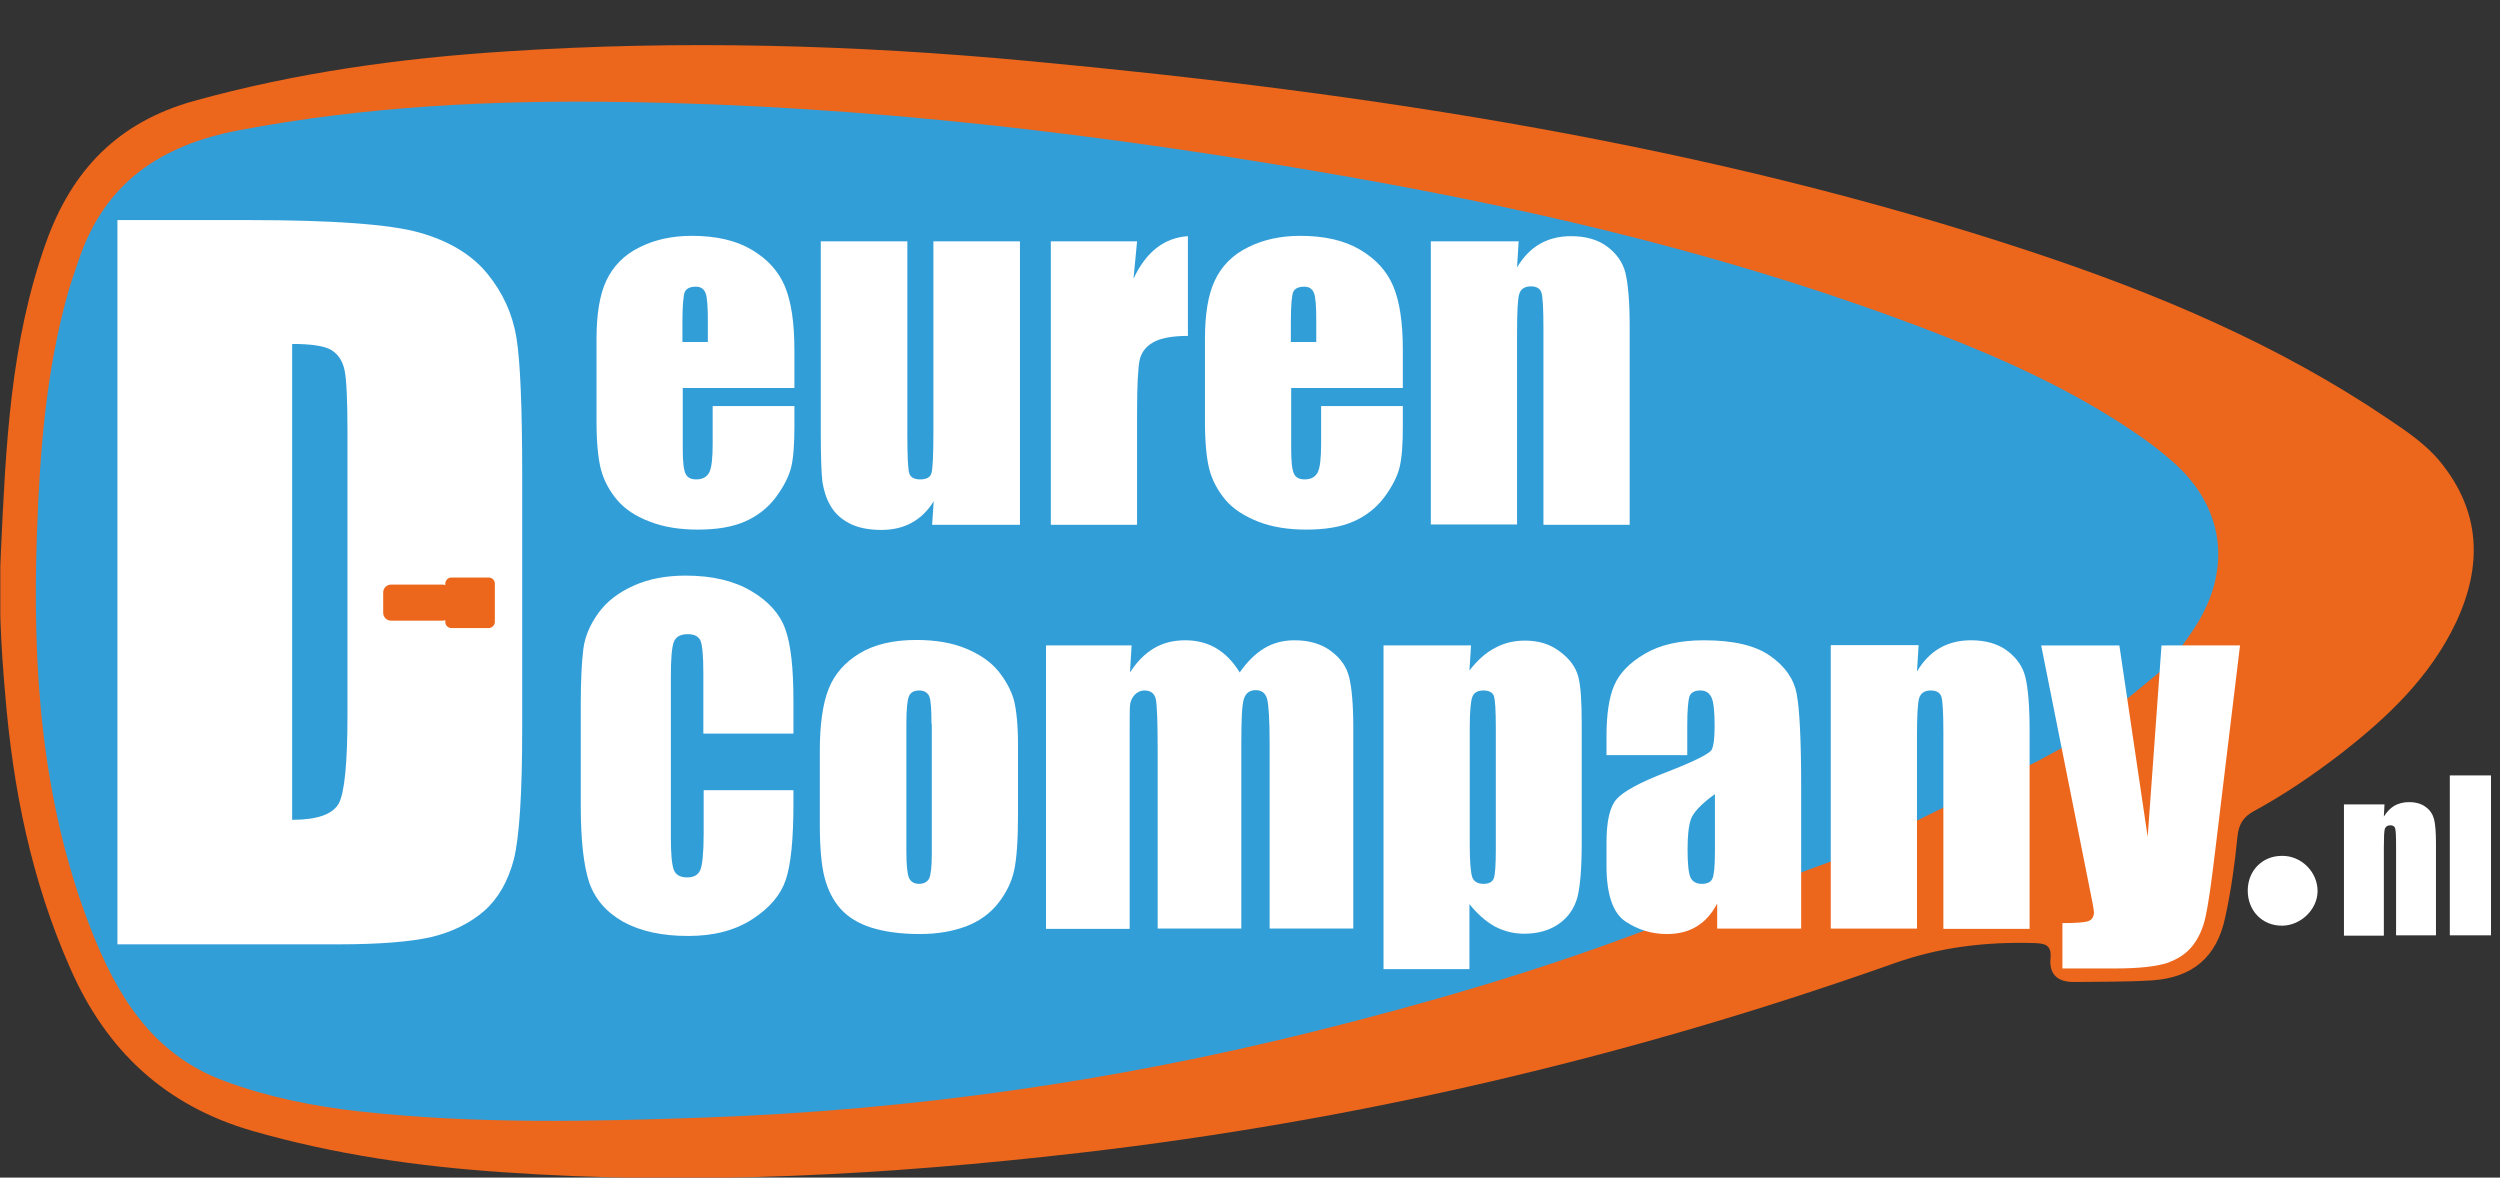
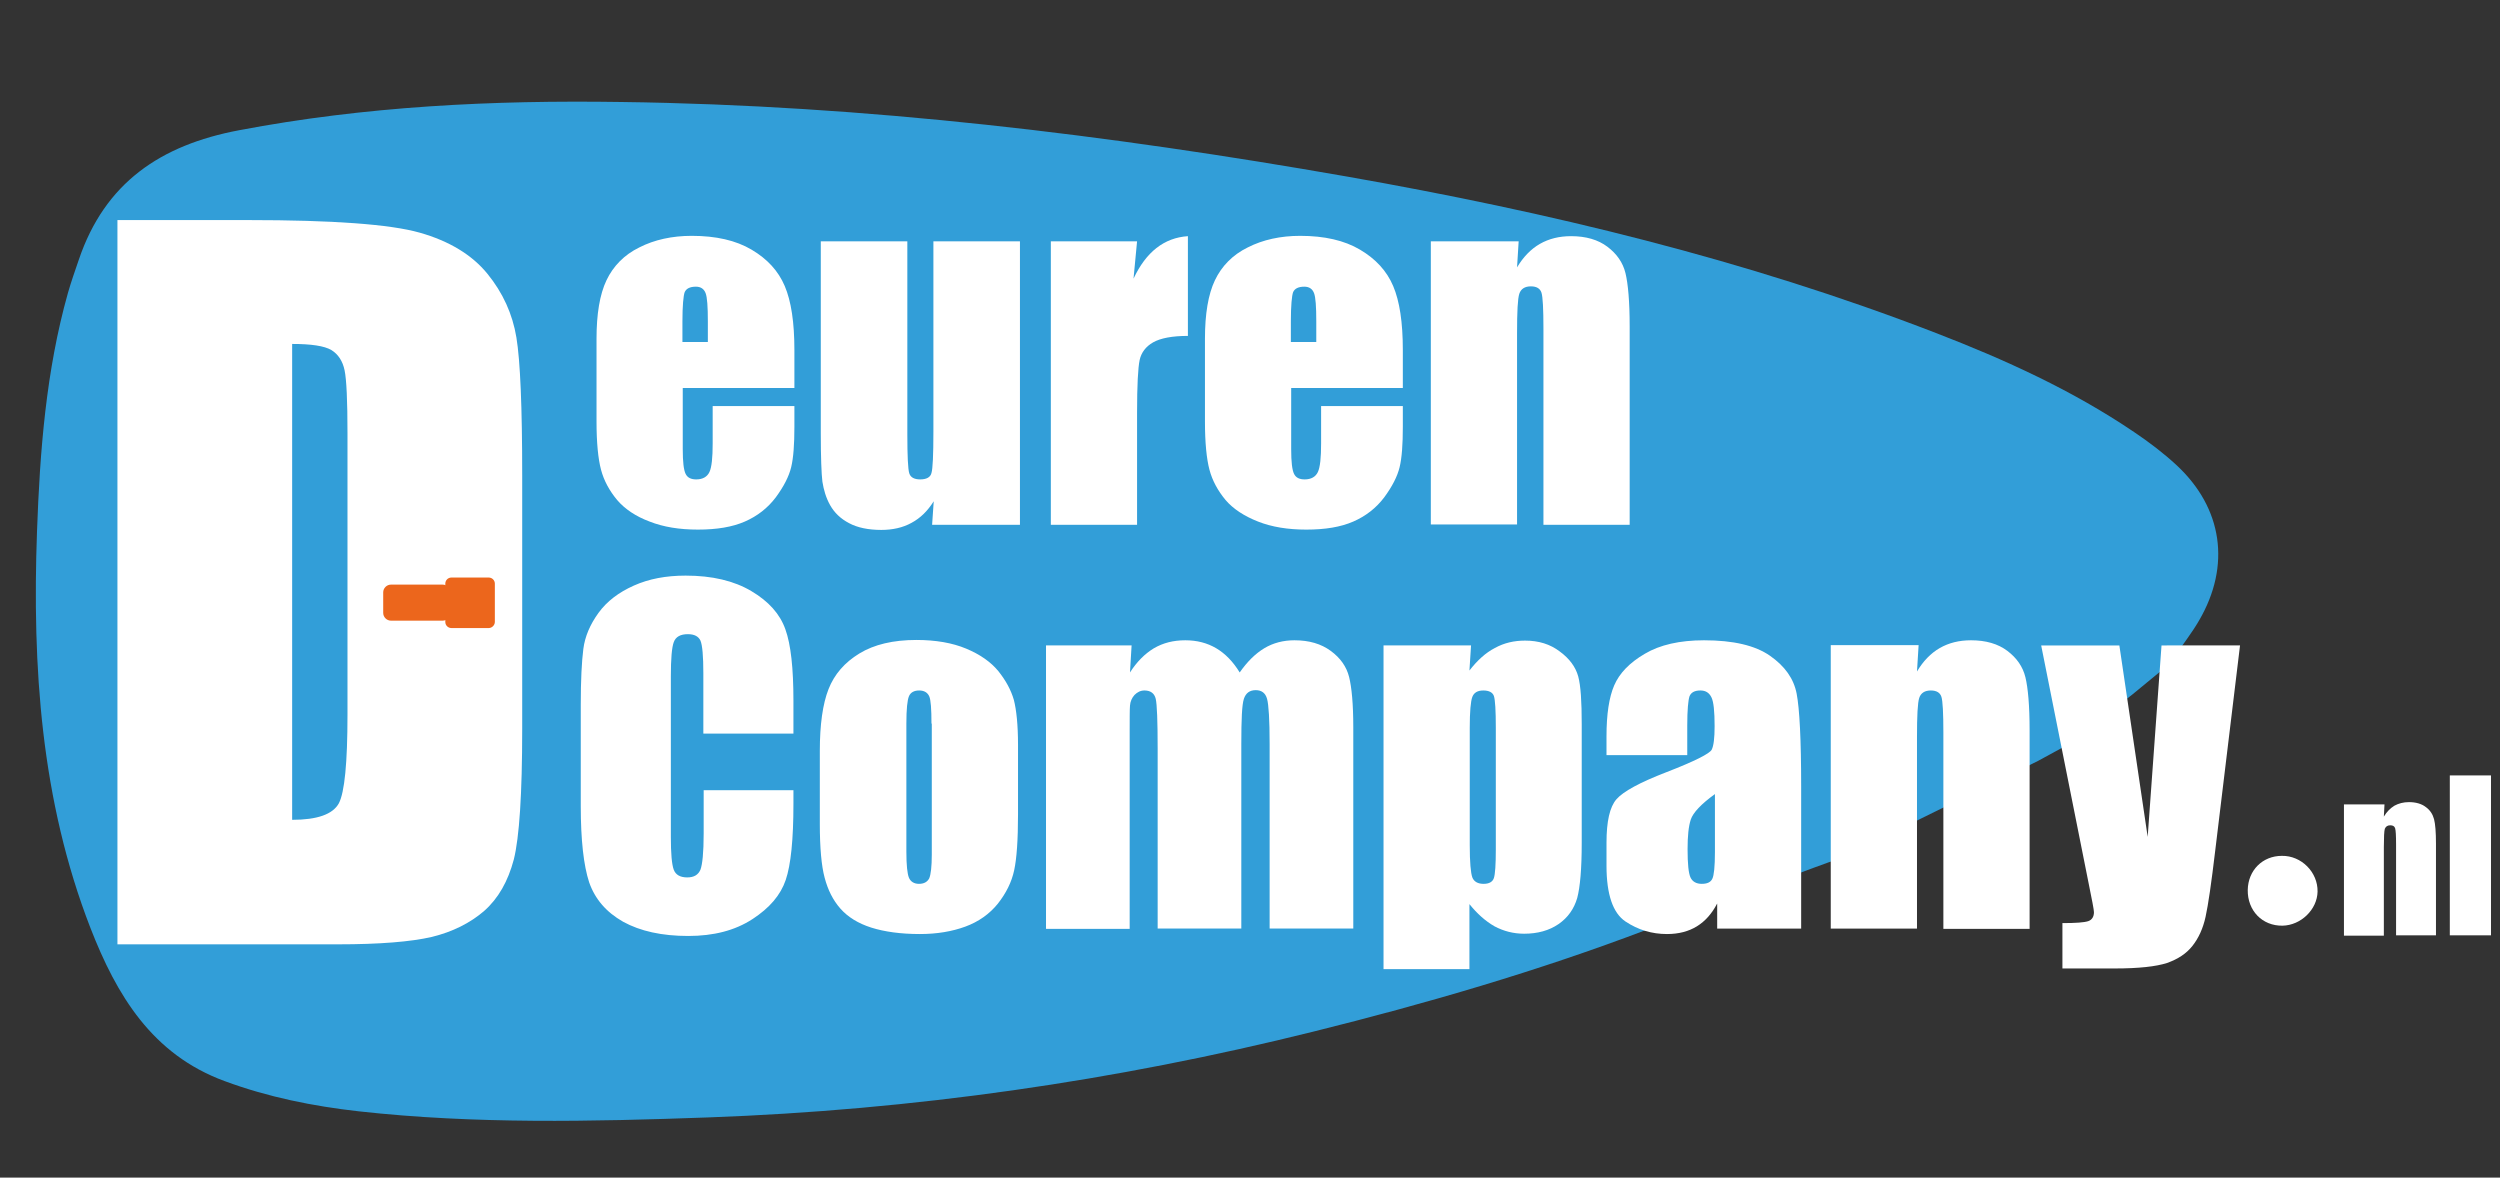
<svg xmlns="http://www.w3.org/2000/svg" xmlns:xlink="http://www.w3.org/1999/xlink" version="1.1" id="Laag_1" x="0px" y="0px" viewBox="0 0 777 366" style="enable-background:new 0 0 777 366;" xml:space="preserve">
  <rect x="0" y="0" width="777" height="366" fill="#333333" stroke="none" />
  <style type="text/css">
	.st0{clip-path:url(#SVGID_00000128446175977309635570000003359254978818409899_);fill:#329ED8;}
	.st1{clip-path:url(#SVGID_00000128446175977309635570000003359254978818409899_);fill:#EC661C;}
	.st2{fill:#FFFFFF;}
	.st3{fill:#329ED8;}
	.st4{fill:#EC661C;}
</style>
  <g>
    <defs>
-       <rect id="SVGID_1_" x="0.1" y="1" width="776.3" height="365" />
-     </defs>
+       </defs>
    <clipPath id="SVGID_00000013163754475267464610000007742503407786968997_">
      <use xlink:href="#SVGID_1_" style="overflow:visible;" />
    </clipPath>
    <path style="clip-path:url(#SVGID_00000013163754475267464610000007742503407786968997_);fill:#329ED8;" d="M114.8,1   c1,2.3,1.9,4.5,2.9,6.8" />
    <path style="clip-path:url(#SVGID_00000013163754475267464610000007742503407786968997_);fill:#EC661C;" d="M0.3,171.2   c1.5-32.5,2.9-65,14.1-96.1c8-22.2,22.2-37.1,45.8-43.7C91.9,22.6,124.2,18.1,157,16c54.4-3.6,108.8-2.1,163.1,3   c105.8,9.9,210.4,25.8,311.7,59.4c38.8,12.9,76.3,28.7,110.3,51.7c5.8,3.9,11.8,7.9,16.3,13.4c12.6,15.4,13.2,32.2,5,49.8   c-8.1,17.2-21.5,29.8-36.2,41.2c-8.5,6.5-17.3,12.5-26.7,17.6c-3.3,1.8-4.7,4.1-5.1,7.9c-0.8,8.4-2,16.9-3.8,25.1   c-2.6,12.4-10.2,18.8-22.8,19.6c-8,0.5-16,0.4-24,0.5c-5,0.1-8-2.1-7.5-7.4c0.4-4.2-1.8-4.6-5.2-4.7c-14.9-0.4-29,1.2-43.4,6.3   c-82.1,29.1-166.5,48.9-253.1,58.9c-59.7,6.9-119.6,10.2-179.7,6c-26.2-1.8-52-5.5-77.4-12.8c-27.1-7.8-45.4-24.9-56.6-50.4   C9.7,273.6,4,245,1.6,215.6C0.3,200.9-0.5,186.1,0.3,171.2" />
  </g>
  <path class="st2" d="M720.3,277.1c-0.1,5.6-5.2,10.5-10.9,10.6c-6.3,0.1-10.9-4.7-10.8-11.1c0.1-6.1,4.6-10.6,10.6-10.6  C715.3,265.9,720.4,271.1,720.3,277.1" />
  <path class="st3" d="M642.2,231.7c-2.9,1.6-5.9,3.2-8.8,4.8c-20.3,10-40.6,20-60.9,30c-2.9,1.1-5.9,2.1-8.8,3.2  c-17.3,6.4-34.7,12.9-52,19.3c-33.7,12.8-68.4,22.9-103.4,31.6c-61.8,15.4-124.6,24.4-188.3,26.7c-36.2,1.3-72.4,2.1-108.5-1.9  c-14.2-1.6-28.2-4.4-41.7-9.4c-22.6-8.3-33.6-26.8-41.7-47.6C12.7,248.7,10,207.2,11.5,165.2c0.9-25,2.8-49.9,9.6-74.1  c1-3.5,2.2-6.9,3.4-10.4c8.1-23.9,25.4-35.6,49.7-40.2c39.4-7.5,79-9.4,118.9-8.8c75.9,1,151,10.1,225.7,23.2  c62.4,11,123.7,25.7,182.9,48.6c21.5,8.3,42.4,17.8,61.6,30.8c4.6,3.1,9.1,6.5,13.2,10.3c14.3,13.3,16.9,31.2,7,48.2  c-2.3,4-5.2,7.6-7.7,11.4c-1.6,0.4-2.5,1.5-2.8,3.2c-3.4,2.8-6.8,5.6-10.2,8.4C656,221.1,649.1,226.4,642.2,231.7" />
  <path class="st2" d="M36.5,68.4h40.7c26.2,0,44,1.3,53.2,3.9c9.2,2.6,16.3,6.9,21.1,12.8c4.8,5.9,7.8,12.5,9,19.8  c1.2,7.3,1.8,21.6,1.8,42.9v78.8c0,20.2-0.9,33.7-2.6,40.5c-1.8,6.8-4.8,12.1-9.2,16c-4.4,3.8-9.8,6.5-16.3,8.1  c-6.5,1.5-16.2,2.3-29.2,2.3H36.5V68.4 M90.8,106.9v147.9c7.8,0,12.6-1.7,14.5-5.1c1.8-3.4,2.7-12.6,2.7-27.6v-87.4  c0-10.2-0.3-16.7-0.9-19.6c-0.6-2.9-2-5-4.1-6.3C100.8,107.5,96.7,106.9,90.8,106.9z" />
  <path class="st2" d="M246.9,120.6h-34.7v19c0,4,0.3,6.5,0.9,7.7c0.6,1.2,1.7,1.7,3.3,1.7c2,0,3.4-0.8,4.1-2.3c0.7-1.5,1-4.5,1-8.9  v-11.6h25.4v6.5c0,5.4-0.3,9.6-1,12.5c-0.7,2.9-2.3,6-4.8,9.4c-2.5,3.3-5.7,5.8-9.6,7.5c-3.9,1.7-8.7,2.5-14.6,2.5  c-5.7,0-10.7-0.8-15-2.5c-4.3-1.6-7.7-3.9-10.1-6.7c-2.4-2.9-4.1-6-5-9.4c-0.9-3.4-1.4-8.4-1.4-15v-25.7c0-7.7,1-13.8,3.1-18.2  c2.1-4.4,5.5-7.9,10.2-10.2c4.7-2.4,10.2-3.6,16.3-3.6c7.5,0,13.7,1.4,18.6,4.3c4.9,2.9,8.3,6.6,10.3,11.3c2,4.7,3,11.3,3,19.9  V120.6 M220,106.3v-6.4c0-4.6-0.2-7.5-0.7-8.8c-0.5-1.3-1.5-2-3-2c-1.9,0-3,0.6-3.5,1.7c-0.4,1.1-0.7,4.2-0.7,9.1v6.4H220z" />
  <path class="st2" d="M317,75v88.1h-27.3l0.5-7.3c-1.9,3-4.1,5.2-6.9,6.7c-2.7,1.5-5.9,2.2-9.4,2.2c-4,0-7.4-0.7-10-2.1  c-2.7-1.4-4.6-3.3-5.9-5.6c-1.3-2.3-2-4.8-2.4-7.3c-0.3-2.5-0.5-7.6-0.5-15.2V75H282v59.9c0,6.9,0.2,10.9,0.6,12.2  c0.4,1.3,1.6,1.9,3.4,1.9c2,0,3.2-0.7,3.5-2c0.4-1.3,0.6-5.6,0.6-12.8V75H317" />
  <path class="st2" d="M353.4,75l-1.1,11.6c3.9-8.3,9.5-12.7,16.9-13.2v31c-4.9,0-8.5,0.7-10.8,2c-2.3,1.3-3.7,3.2-4.2,5.5  c-0.5,2.4-0.8,7.8-0.8,16.4v34.8h-26.8V75H353.4" />
  <path class="st2" d="M436,120.6h-34.7v19c0,4,0.3,6.5,0.9,7.7c0.6,1.2,1.7,1.7,3.3,1.7c2,0,3.4-0.8,4.1-2.3c0.7-1.5,1-4.5,1-8.9  v-11.6H436v6.5c0,5.4-0.3,9.6-1,12.5c-0.7,2.9-2.3,6-4.8,9.4c-2.5,3.3-5.7,5.8-9.6,7.5c-3.9,1.7-8.7,2.5-14.6,2.5  c-5.7,0-10.7-0.8-15-2.5s-7.7-3.9-10.1-6.7c-2.4-2.9-4.1-6-5-9.4c-0.9-3.4-1.4-8.4-1.4-15v-25.7c0-7.7,1-13.8,3.1-18.2  c2.1-4.4,5.5-7.9,10.2-10.2c4.7-2.4,10.2-3.6,16.3-3.6c7.5,0,13.7,1.4,18.6,4.3c4.9,2.9,8.3,6.6,10.3,11.3c2,4.7,3,11.3,3,19.9  V120.6 M409.1,106.3v-6.4c0-4.6-0.2-7.5-0.7-8.8c-0.5-1.3-1.5-2-3-2c-1.9,0-3,0.6-3.5,1.7c-0.4,1.1-0.7,4.2-0.7,9.1v6.4H409.1z" />
  <path class="st2" d="M472,75l-0.5,8.1c1.9-3.2,4.3-5.7,7.1-7.3c2.8-1.6,6-2.4,9.7-2.4c4.6,0,8.4,1.1,11.3,3.3  c2.9,2.2,4.8,4.9,5.6,8.2c0.8,3.3,1.3,8.8,1.3,16.5v61.7h-26.8v-61c0-6.1-0.2-9.8-0.6-11.1c-0.4-1.3-1.5-2-3.3-2  c-1.9,0-3.1,0.8-3.6,2.3c-0.5,1.5-0.7,5.6-0.7,12.2v59.5h-26.8V75H472" />
  <path class="st2" d="M246.5,228h-27.9v-18.7c0-5.4-0.3-8.8-0.9-10.2c-0.6-1.3-1.9-2-3.9-2c-2.3,0-3.8,0.8-4.4,2.5  c-0.6,1.6-0.9,5.2-0.9,10.6v49.9c0,5.2,0.3,8.6,0.9,10.2c0.6,1.6,2,2.4,4.2,2.4c2.1,0,3.4-0.8,4.1-2.4c0.6-1.6,1-5.3,1-11.2v-13.5  h27.9v4.2c0,11.1-0.8,19-2.4,23.7c-1.6,4.7-5,8.7-10.4,12.2c-5.4,3.5-12,5.2-19.9,5.2c-8.2,0-14.9-1.5-20.2-4.4  c-5.3-3-8.8-7.1-10.6-12.3c-1.7-5.2-2.6-13.1-2.6-23.7v-31.4c0-7.7,0.3-13.5,0.8-17.4c0.5-3.9,2.1-7.6,4.7-11.2  c2.6-3.6,6.3-6.4,11-8.5c4.7-2.1,10-3.1,16.1-3.1c8.2,0,15,1.6,20.4,4.8c5.4,3.2,8.9,7.1,10.6,11.9c1.7,4.7,2.5,12.1,2.5,22.2V228" />
  <path class="st2" d="M316.4,231.5v21.6c0,7.9-0.4,13.7-1.2,17.4c-0.8,3.7-2.5,7.1-5.1,10.4c-2.6,3.2-6,5.6-10.1,7.1  c-4.1,1.5-8.8,2.3-14.1,2.3c-5.9,0-11-0.7-15.1-2c-4.1-1.3-7.3-3.3-9.6-5.9c-2.3-2.6-3.9-5.8-4.9-9.6c-1-3.7-1.5-9.3-1.5-16.8v-22.6  c0-8.2,0.9-14.6,2.7-19.2c1.8-4.6,5-8.3,9.6-11.1c4.6-2.8,10.5-4.2,17.7-4.2c6,0,11.2,0.9,15.5,2.7c4.3,1.8,7.6,4.1,10,7  c2.3,2.9,3.9,5.8,4.8,8.9C315.9,220.6,316.4,225.3,316.4,231.5 M289.5,224.9c0-4.5-0.2-7.4-0.7-8.5s-1.5-1.8-3.1-1.8  c-1.6,0-2.7,0.6-3.2,1.8s-0.8,4-0.8,8.5v39.8c0,4.2,0.3,6.9,0.8,8.1s1.6,1.9,3.1,1.9c1.6,0,2.6-0.6,3.2-1.7c0.5-1.2,0.8-3.6,0.8-7.4  V224.9z" />
  <path class="st2" d="M351.7,200.6l-0.5,8.4c2.1-3.3,4.6-5.8,7.4-7.5c2.9-1.7,6.1-2.5,9.8-2.5c7.2,0,12.8,3.3,16.9,10  c2.3-3.3,4.8-5.8,7.6-7.5c2.8-1.7,6-2.5,9.4-2.5c4.6,0,8.3,1.1,11.3,3.3c3,2.2,4.9,4.9,5.7,8.1c0.8,3.2,1.3,8.4,1.3,15.6v62.6h-26  v-57.4c0-7.5-0.3-12.2-0.8-14c-0.5-1.8-1.7-2.7-3.5-2.7c-1.9,0-3.1,0.9-3.7,2.7c-0.6,1.8-0.8,6.4-0.8,14v57.4h-26v-55.9  c0-8.6-0.2-13.8-0.6-15.5c-0.4-1.7-1.6-2.6-3.5-2.6c-1.2,0-2.2,0.5-3.1,1.4c-0.8,0.9-1.3,2-1.4,3.3c-0.1,1.3-0.1,4.1-0.1,8.3v61.1  h-26v-88.1H351.7" />
  <path class="st2" d="M457.2,200.6l-0.5,7.8c2.4-3.1,5-5.5,7.9-7c2.9-1.6,6-2.3,9.4-2.3c4.2,0,7.8,1.1,10.8,3.4  c3,2.2,4.9,4.8,5.7,7.7c0.8,2.9,1.1,7.9,1.1,14.9V262c0,8-0.5,13.7-1.4,17.1c-1,3.4-2.9,6.1-5.8,8.1c-2.9,2-6.5,3-10.7,3  c-3.3,0-6.4-0.8-9.2-2.3c-2.8-1.6-5.4-3.9-7.8-6.9v20.2H430V200.6H457.2 M464.9,226.2c0-5.4-0.2-8.7-0.6-9.9  c-0.4-1.1-1.5-1.7-3.3-1.7c-1.8,0-2.9,0.7-3.4,2c-0.5,1.3-0.8,4.5-0.8,9.6v36.5c0,5.3,0.3,8.6,0.8,10c0.5,1.3,1.7,2,3.5,2  c1.7,0,2.8-0.6,3.2-1.8c0.4-1.2,0.6-4.2,0.6-8.9V226.2z" />
  <path class="st2" d="M524.5,234.7h-25.2v-5.9c0-6.8,0.8-12.1,2.4-15.8c1.6-3.7,4.7-7,9.5-9.8c4.7-2.8,10.9-4.2,18.4-4.2  c9.1,0,15.9,1.6,20.5,4.8c4.6,3.2,7.4,7.1,8.3,11.8c0.9,4.7,1.4,14.3,1.4,28.8v44.2h-26.1v-7.8c-1.6,3.1-3.7,5.5-6.3,7.1  c-2.6,1.6-5.7,2.4-9.3,2.4c-4.7,0-9-1.3-12.9-3.9c-3.9-2.6-5.9-8.4-5.9-17.3v-7.2c0-6.6,1-11.1,3.1-13.5c2.1-2.4,7.2-5.2,15.5-8.4  c8.8-3.4,13.5-5.8,14.1-7c0.6-1.2,0.9-3.6,0.9-7.3c0-4.6-0.3-7.6-1-9c-0.7-1.4-1.8-2.1-3.4-2.1c-1.8,0-2.9,0.6-3.4,1.8  c-0.4,1.2-0.7,4.2-0.7,9.1V234.7 M533,246.8c-4.3,3.1-6.8,5.8-7.5,7.9c-0.7,2.1-1,5.2-1,9.2c0,4.6,0.3,7.5,0.9,8.8s1.8,2,3.5,2  c1.7,0,2.8-0.5,3.3-1.6c0.5-1,0.8-3.8,0.8-8.2V246.8z" />
  <path class="st2" d="M596.3,200.6l-0.5,8.1c1.9-3.2,4.3-5.7,7.1-7.3c2.8-1.6,6-2.4,9.7-2.4c4.6,0,8.4,1.1,11.3,3.3  c2.9,2.2,4.8,4.9,5.6,8.2c0.8,3.3,1.3,8.8,1.3,16.5v61.7H604v-61c0-6.1-0.2-9.8-0.6-11.1c-0.4-1.3-1.5-2-3.3-2  c-1.9,0-3.1,0.8-3.6,2.3c-0.5,1.5-0.7,5.6-0.7,12.2v59.5H569v-88.1H596.3" />
  <path class="st2" d="M696.2,200.6l-7.7,63.7c-1.2,10.1-2.2,17-3,20.6c-0.8,3.7-2.2,6.7-4.1,9.1c-1.9,2.4-4.5,4.1-7.9,5.3  c-3.4,1.1-8.8,1.7-16.2,1.7H641v-14.1c4.2,0,6.8-0.2,8-0.6c1.2-0.4,1.8-1.4,1.8-2.8c0-0.7-0.6-3.8-1.7-9.2l-14.7-73.7h24.3l8.8,59.5  l4.3-59.5H696.2" />
  <g>
    <path class="st2" d="M741.1,250l-0.2,3.8c0.9-1.5,2-2.6,3.3-3.4c1.3-0.7,2.8-1.1,4.5-1.1c2.1,0,3.9,0.5,5.2,1.5   c1.4,1,2.2,2.3,2.6,3.8c0.4,1.5,0.6,4.1,0.6,7.6v28.5h-12.4v-28.2c0-2.8-0.1-4.5-0.3-5.1c-0.2-0.6-0.7-0.9-1.5-0.9   c-0.9,0-1.4,0.4-1.7,1.1c-0.2,0.7-0.3,2.6-0.3,5.7v27.5h-12.4V250H741.1z" />
    <path class="st2" d="M774.2,241v49.7h-12.8V241H774.2z" />
  </g>
  <path class="st4" d="M151.9,195.2h-11.6c-1,0-1.9-0.8-1.9-1.9v-11.9c0-1,0.8-1.9,1.9-1.9h11.6c1,0,1.9,0.8,1.9,1.9v11.9  C153.8,194.3,152.9,195.2,151.9,195.2" />
  <path class="st4" d="M137.6,192.9h-16.1c-1.3,0-2.4-1.1-2.4-2.4v-6.4c0-1.3,1.1-2.4,2.4-2.4h16.1c1.3,0,2.4,1.1,2.4,2.4v6.4  C139.9,191.8,138.9,192.9,137.6,192.9" />
</svg>